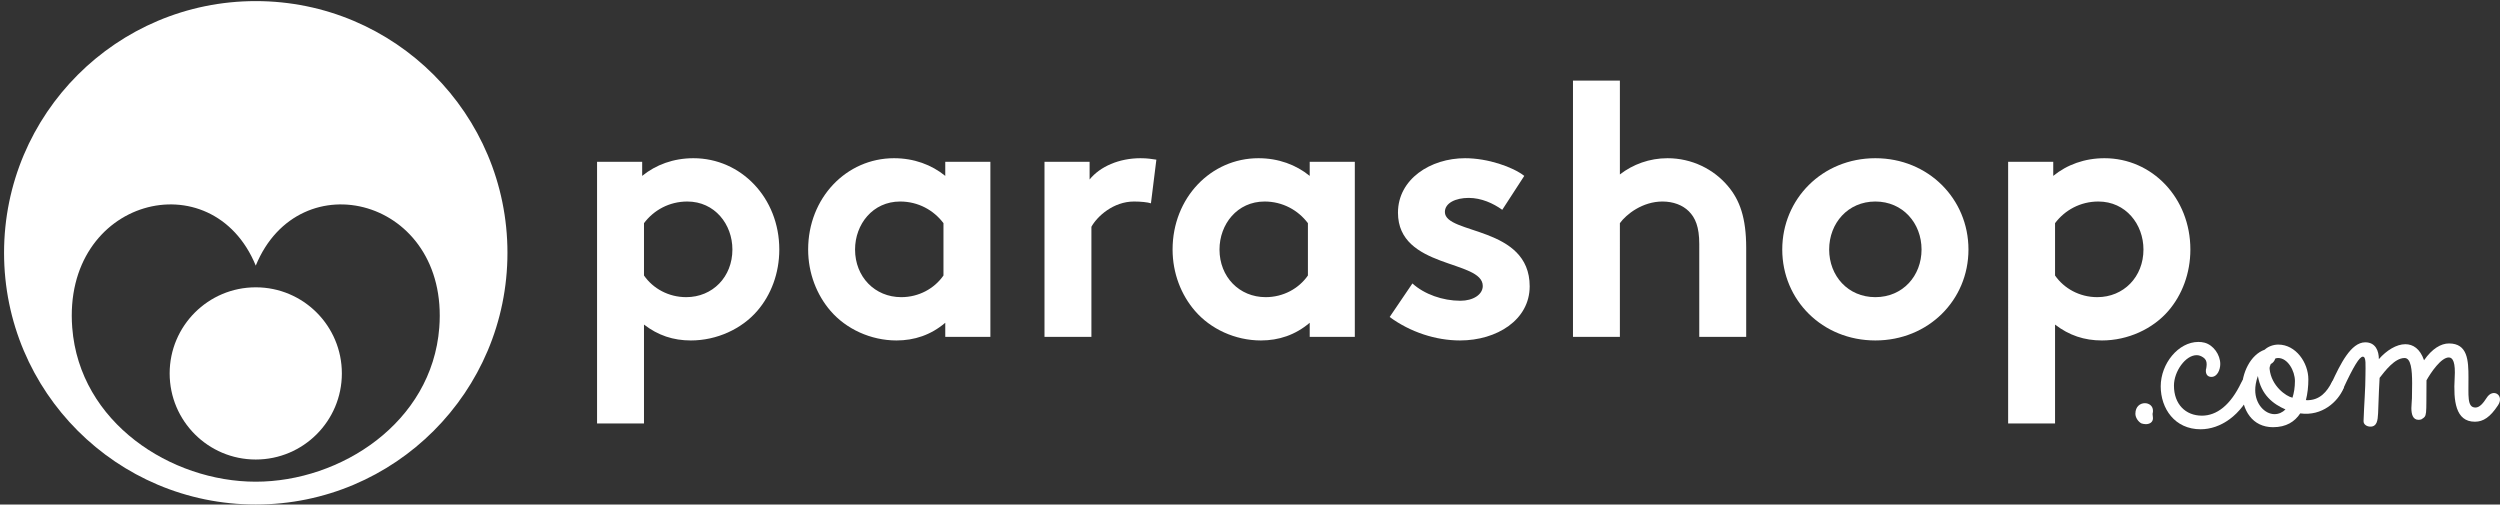
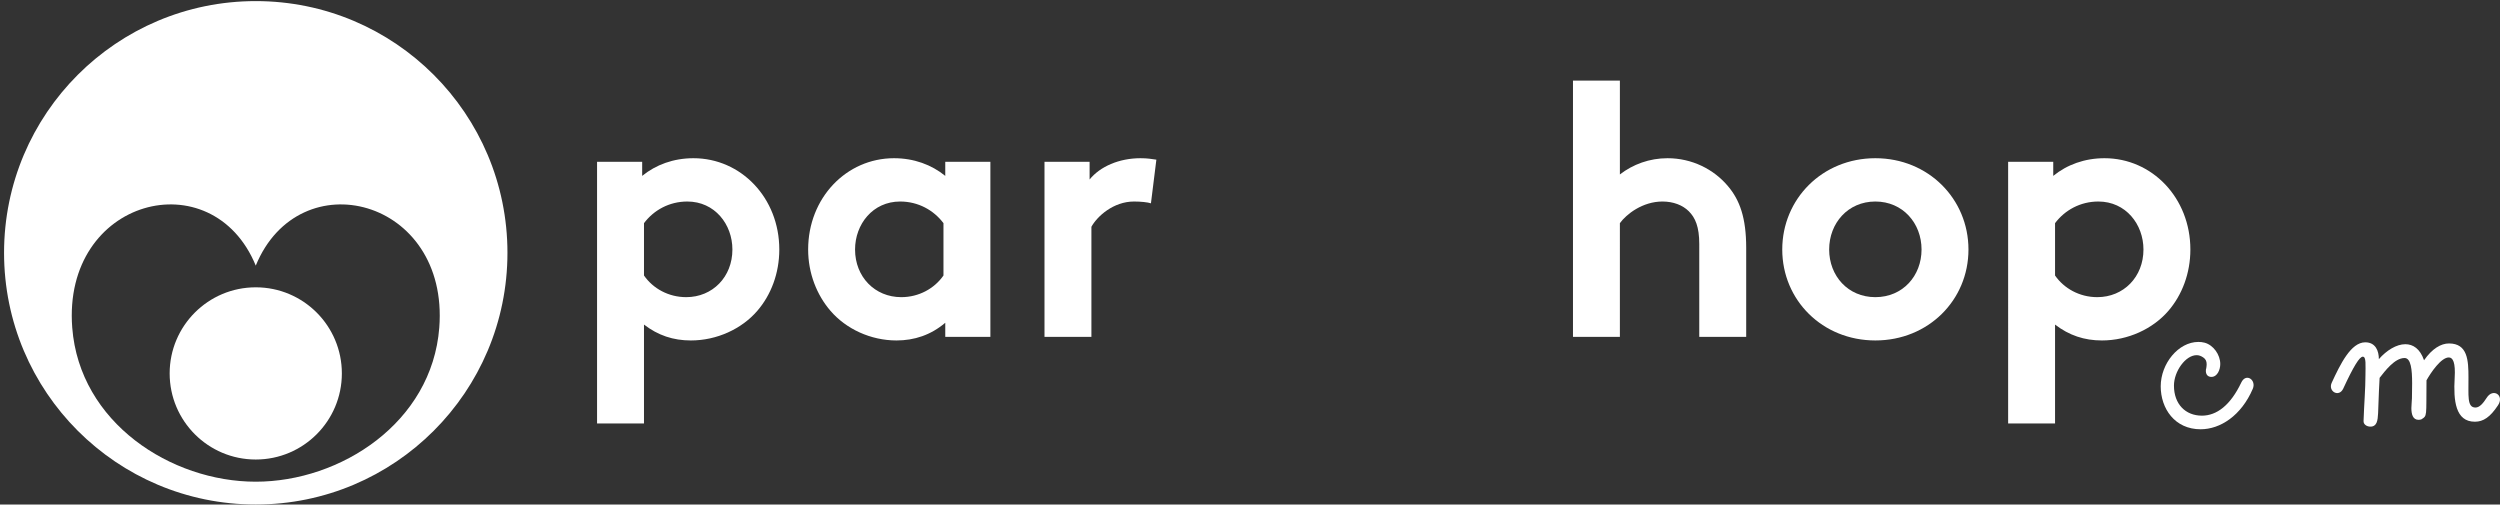
<svg xmlns="http://www.w3.org/2000/svg" version="1.1" id="Calque_1" x="0px" y="0px" viewBox="0 0 7273.59 1467.83" style="enable-background:new 0 0 7273.59 1467.83;" xml:space="preserve">
  <rect x="0" y="0" width="7273.59" height="1467.83" fill="#333333" stroke="none" />
  <style type="text/css">
	.st0{fill:#FFFFFF;}
</style>
  <g>
    <g>
      <path class="st0" d="M1737.1,470.82h131.27v40.93c39.89-32.54,91.34-51.44,149.1-51.44c138.59,0,249.86,115.48,249.86,265.65    c0,69.3-24.14,132.29-64.06,178.48c-45.13,52.48-117.57,86.11-193.16,86.11c-51.46,0-95.56-14.72-136.47-46.22v287.7H1737.1    V470.82z M1873.64,801.55c26.22,37.8,71.35,63,122.81,63c76.66,0,134.42-58.82,134.42-138.59c0-73.51-51.46-139.65-131.23-139.65    c-52.52,0-97.68,25.2-125.99,63V801.55z" />
      <path class="st0" d="M2881.47,980.03H2750.2v-40.95c-41.97,35.71-90.25,51.46-141.71,51.46c-75.59,0-147.02-33.62-192.18-86.11    c-39.85-46.19-65.05-109.18-65.05-178.48c0-150.17,111.27-265.65,249.86-265.65c57.76,0,109.22,18.9,149.07,51.44v-40.93h131.27    V980.03z M2744.96,649.3c-28.31-37.8-73.47-63-125.99-63c-79.77,0-131.23,66.14-131.23,139.65c0,79.77,57.76,138.59,134.42,138.59    c51.42,0,96.54-25.2,122.8-63V649.3z" />
      <path class="st0" d="M3348.59,591.54c-9.41-3.15-29.37-5.23-49.33-5.23c-59.88,0-107.1,43.05-123.87,73.51v320.22h-136.51V470.82    h131.23v51.42c30.47-37.78,86.11-61.93,148.04-61.93c19.96,0,31.5,2.11,46.23,4.21L3348.59,591.54z" />
-       <path class="st0" d="M3941.74,980.03h-131.23v-40.95c-42.01,35.71-90.32,51.46-141.74,51.46c-75.6,0-146.98-33.62-192.14-86.11    c-39.92-46.19-65.08-109.18-65.08-178.48c0-150.17,111.31-265.65,249.86-265.65c57.76,0,109.18,18.9,149.1,51.44v-40.93h131.23    V980.03z M3805.28,649.3c-28.39-37.8-73.55-63-125.99-63c-79.81,0-131.23,66.14-131.23,139.65c0,79.77,57.72,138.59,134.34,138.59    c51.46,0,96.62-25.2,122.88-63V649.3z" />
-       <path class="st0" d="M4109.33,824.66c34.61,31.48,88.19,50.38,139.62,50.38c36.77,0,65.08-17.85,65.08-43.05    c0-76.66-246.71-49.33-246.71-213.14c0-97.63,94.46-158.54,195.25-158.54c66.19,0,138.59,25.22,172.22,51.44l-64.06,98.71    c-26.26-18.92-60.87-34.66-97.61-34.66c-37.8,0-69.3,14.72-69.3,40.98c0,66.13,246.71,39.89,246.71,216.28    c0,97.63-95.52,157.49-202.61,157.49c-70.36,0-144.89-24.18-204.77-68.27L4109.33,824.66z" />
      <path class="st0" d="M4712.96,980.03h-136.47V234.58h136.47v272.97c37.8-29.38,86.07-47.25,138.59-47.25    c70.36,0,134.42,31.5,176.39,81.89c33.58,39.89,52.52,91.35,52.52,178.48v259.35h-136.54V710.19c0-50.38-11.53-76.64-30.44-95.53    c-17.83-17.84-45.16-28.35-76.66-28.35c-57.72,0-104.97,36.75-123.87,63V980.03z" />
      <path class="st0" d="M5456.24,460.31c154.3,0,270.88,118.63,270.88,265.65c0,146.98-116.58,264.58-270.88,264.58    c-154.38,0-270.88-117.61-270.88-264.58C5185.35,578.94,5301.86,460.31,5456.24,460.31z M5456.24,864.55    c79.77,0,134.38-61.97,134.38-138.59c0-76.66-54.61-139.65-134.38-139.65c-79.81,0-134.41,63-134.41,139.65    C5321.82,802.58,5376.43,864.55,5456.24,864.55z" />
      <path class="st0" d="M5842.56,470.82h131.23v40.93c39.89-32.54,91.31-51.44,149.06-51.44c138.59,0,249.9,115.48,249.9,265.65    c0,69.3-24.18,132.29-64.02,178.48c-45.16,52.48-117.64,86.11-193.24,86.11c-51.42,0-95.52-14.72-136.47-46.22v287.7h-136.47    V470.82z M5979.03,801.55c26.26,37.8,71.38,63,122.8,63c76.66,0,134.42-58.82,134.42-138.59c0-73.51-51.46-139.65-131.23-139.65    c-52.52,0-97.64,25.2-125.99,63V801.55z" />
    </g>
    <g>
      <path class="st0" d="M744.11,1401.47c-246.79,0-512.59-171.82-533.95-448.12c-29.09-376.53,407.37-488.77,533.95-180.57    c126.57-308.2,563.03-195.95,533.94,180.57C1256.7,1229.65,990.87,1401.47,744.11,1401.47 M744.11,3.21    c-404.46,0-732.3,327.87-732.3,732.31c0,404.44,327.84,732.31,732.3,732.31c404.45,0,732.29-327.87,732.29-732.31    C1476.4,331.08,1148.57,3.21,744.11,3.21" />
      <path class="st0" d="M994.62,1086.42c0,138.34-112.17,250.52-250.51,250.52S493.6,1224.77,493.6,1086.42    c0-138.34,112.17-250.5,250.52-250.5S994.62,948.08,994.62,1086.42" />
    </g>
  </g>
  <g>
-     <path class="st0" d="M6230.37,1231.89c-8.8-4.4-17.6-16.5-17.6-28.05c0-21.45,14.3-30.8,27.5-30.8c12.1,0,23.65,7.7,23.65,22   c0,1.65,0,3.3-0.55,6.05c-0.55,1.1-0.55,2.75-0.55,4.4c0,3.3,1.1,6.6,1.1,11c0,12.65-10.45,17.6-20.9,17.6   C6238.62,1234.09,6233.67,1232.99,6230.37,1231.89z" />
    <path class="st0" d="M6286.47,1124.09c0-66.55,51.7-129.25,109.45-129.25c6.05,0,12.1,0.55,18.15,2.2   c25.3,6.6,45.65,34.65,45.65,62.15c0,15.95-8.25,37.4-25.85,37.4c-10.45,0-17.05-7.15-15.95-20.35c0-1.65,0.55-3.3,1.1-4.95   c0.55-4.4,1.1-7.7,1.1-11.55c0-8.8-2.75-14.85-9.9-19.8c-6.6-4.4-12.65-6.6-19.25-6.6c-32.45,0-66,47.3-66,88.55   c0,53.9,33.55,87.45,81.4,87.45c42.9,0,83.05-30.25,114.4-96.25c13.75-29.15,44.55-7.7,33.55,18.15   c-33.55,78.1-94.6,117.7-151.8,117.7C6327.17,1248.94,6286.47,1188.44,6286.47,1124.09z" />
-     <path class="st0" d="M6708.86,1164.24c41.25,2.2,62.15-26.95,74.8-51.15c12.1-23.1,45.1-7.7,34.1,18.15   c-15.95,36.85-61.05,80.3-125.4,71.5c-15.95,24.2-40.7,40.15-79.2,40.15c-59.4,0-90.75-48.4-90.75-108.9   c0-48.4,24.75-101.75,66.55-116.6c9.9-9.35,25.3-14.85,39.6-14.85c51.15,0,87.45,52.8,87.45,101.2   C6716.01,1124.09,6713.81,1144.99,6708.86,1164.24z M6649.46,1191.19c-35.75-15.4-70.95-42.35-80.3-97.35   c-6.05,17.05-7.7,30.8-7.7,41.25c0,40.7,28.05,69.85,56.1,69.85C6629.66,1204.94,6640.66,1199.99,6649.46,1191.19z    M6669.81,1157.09c4.4-13.75,7.15-30.25,7.15-48.4c0-29.7-20.9-67.1-48.95-67.1c-3.3,0-5.5,0.55-8.25,1.65   c-2.2,7.15-6.6,12.65-13.2,15.95c-2.2,5.5-3.85,9.9-3.3,14.3C6608.21,1122.99,6651.11,1153.24,6669.81,1157.09z" />
    <path class="st0" d="M6876.61,1224.74c1.65-49.5,5.5-94.05,5.5-132c0-30.25,2.75-55-7.7-55c-9.35,0-26.4,26.95-57.2,93.5   c-12.65,25.85-45.1,7.15-33-18.15c24.75-53.35,55.55-117.15,97.35-117.15c30.25,0,39.6,25.3,39.6,48.95   c22-25.3,51.15-43.45,77-43.45c22.55,0,42.9,13.2,54.45,46.75c23.65-34.1,49.5-48.95,72.6-48.95c54.45,0,56.65,49.5,56.65,99   c0.55,51.7-4.95,87.45,20.35,87.45c12.1,0,22.55-12.65,32.45-28.05c18.7-30.25,53.35-7.15,32.45,22.55   c-22,33-41.8,46.75-66.55,46.75c-56.65,0-62.7-61.05-58.85-127.6c2.75-44.55-4.95-59.4-17.05-59.4c-22.55,0-52.25,44-64.9,66.55   c-1.1,107.8,2.75,102.3-15.4,113.85c-2.75,0.55-5.5,1.1-7.7,1.1c-17.05,0-20.9-17.05-20.9-34.1c0-10.45,1.65-21.45,1.65-28.6   c0-14.3,0.55-29.15,0.55-43.45c0-39.6-3.3-73.7-22-73.7c-28.6,0-56.65,37.4-72.6,57.75c-3.3,57.75-3.3,84.7-4.4,102.85   c-1.1,21.45-3.3,39.05-22.55,39.05C6886.51,1241.24,6876.06,1235.19,6876.61,1224.74z" />
  </g>
  <g>
</g>
  <g>
</g>
  <g>
</g>
  <g>
</g>
  <g>
</g>
  <g>
</g>
</svg>